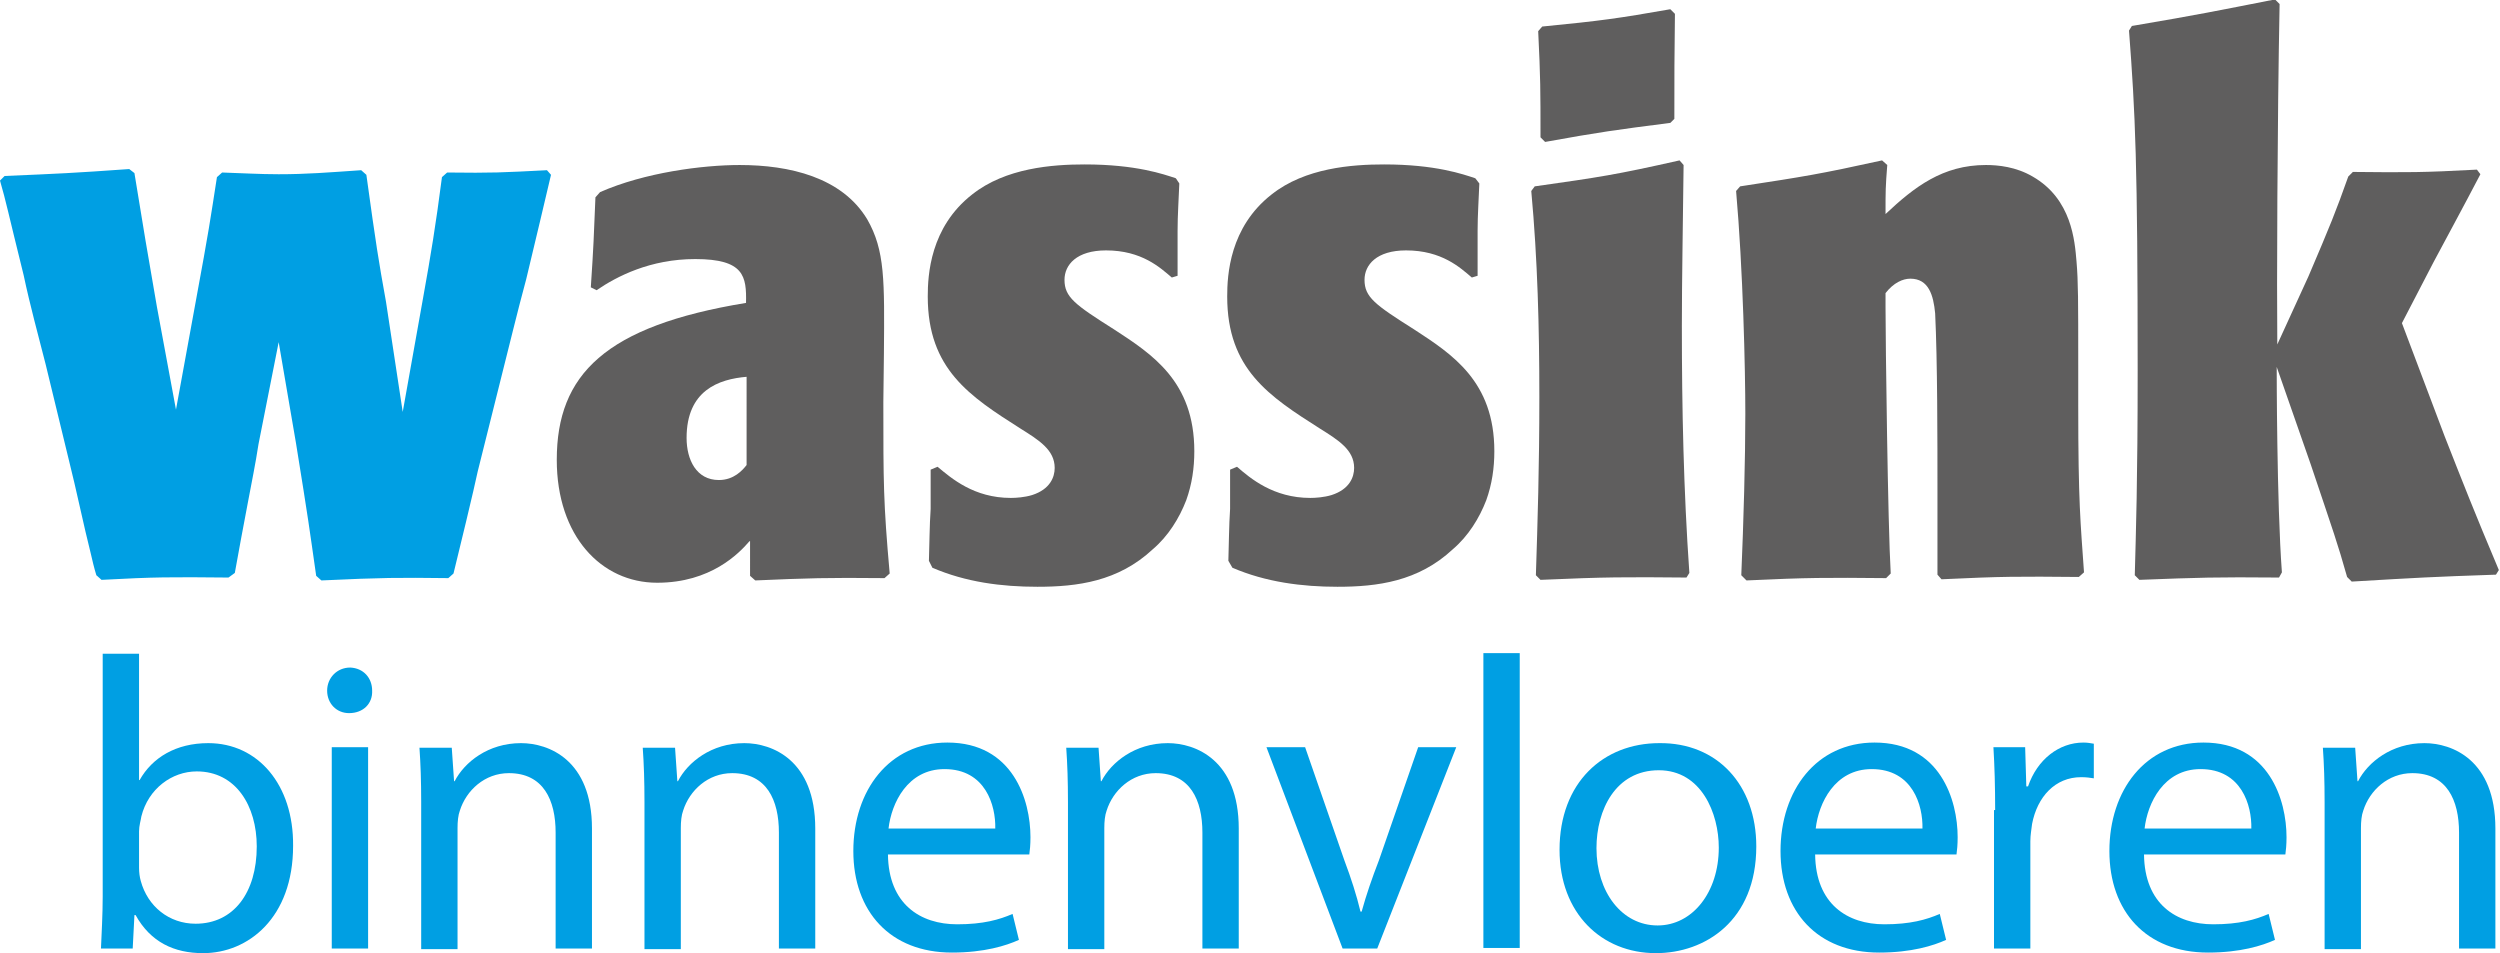
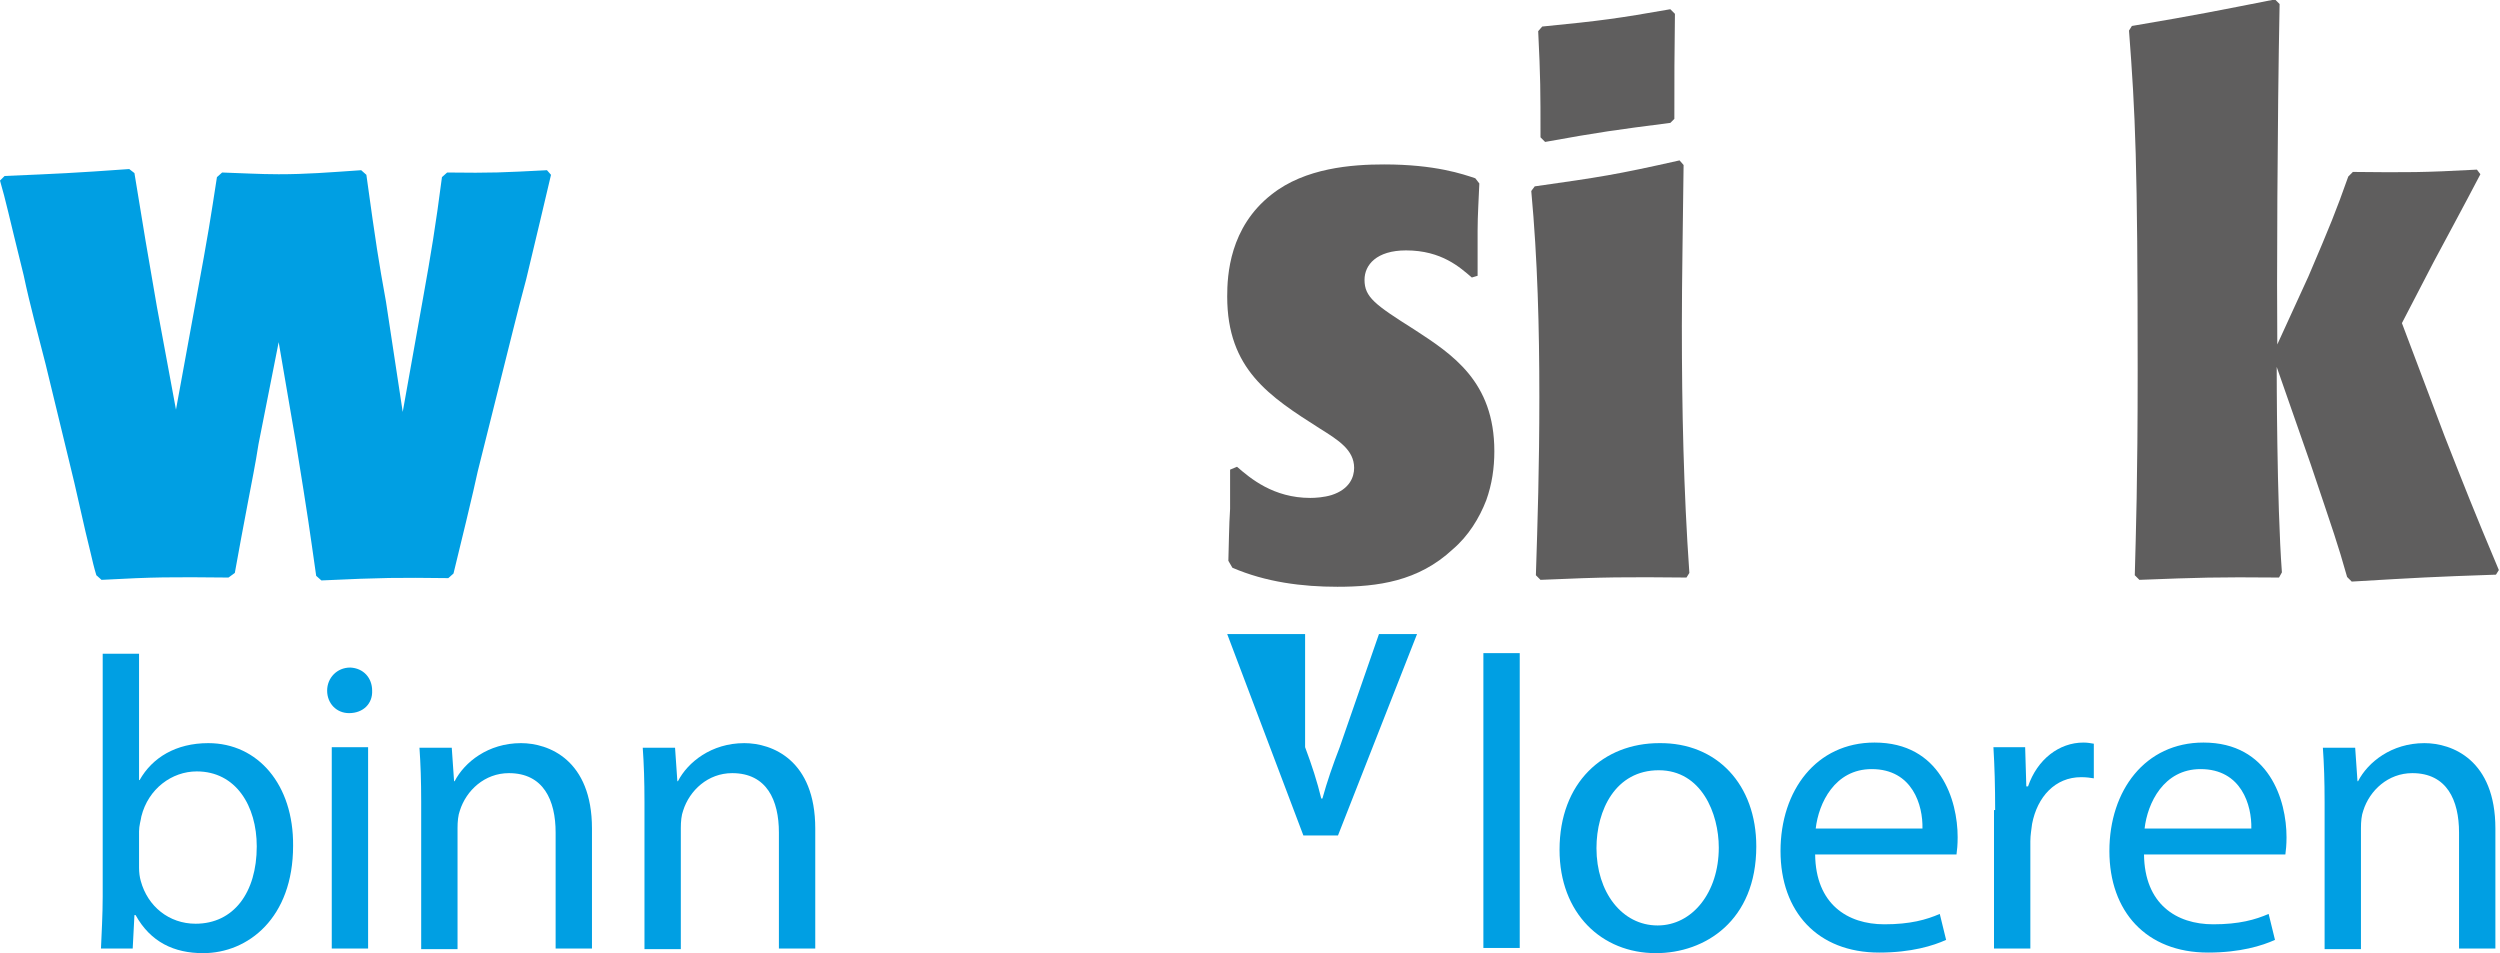
<svg xmlns="http://www.w3.org/2000/svg" version="1.1" id="Laag_1" x="0px" y="0px" viewBox="0 0 433.3 165.2" style="enable-background:new 0 0 433.3 165.2;" xml:space="preserve">
  <style type="text/css">
	.st0{fill:#009fe3;}
	.st1{fill:#5f5e5e;}
</style>
  <g>
    <path class="st0" d="M48.3,59.3l-3.5,17.7c-0.5,3.3-1.2,6.7-1.8,9.9c-1.2,6.3-1.3,6.9-2.3,12.4l-1.1,0.8c-10.1-0.1-12.7-0.1-22,0.4   l-0.9-0.8c-0.4-1.3-0.7-2.6-1-3.9c-1.1-4.3-2.6-11.5-3.7-15.8L7.9,63.1C6.6,58,5.2,52.9,4.1,47.7C1.3,36.4,1.1,35.1,0,31.3l0.8-0.8   c9.4-0.4,11.8-0.5,21.6-1.2l0.9,0.7c1.8,11.1,2,12.2,3.9,23.2L30.5,71l3.4-18.6c2.4-13,2.5-14,3.7-21.7l0.9-0.8   c3.3,0.1,6.5,0.3,9.8,0.3c4.8,0,8.5-0.3,14.3-0.7l0.9,0.8c1.7,12.3,2.1,14.8,3.4,22l2.9,19.1l3.5-19.6c1.4-7.8,2.2-12.6,3.3-21.1   l0.9-0.8c7.9,0.1,9.5,0,17.3-0.4l0.7,0.8c-1.6,6.8-2,8.5-4.3,18.1c-1.6,5.9-3,11.8-4.5,17.7l-3.9,15.6c-0.5,2.5-3.5,14.9-4.2,17.7   l-0.9,0.8c-8.8-0.1-11.2-0.1-22,0.4l-0.9-0.8c-1.2-8.4-1.3-9.4-3.5-23L48.3,59.3z" />
-     <path class="st1" d="M129.5,65.3c-5,0.4-10.5,2.4-10.5,10.6c0,3.8,1.7,7.3,5.6,7.3c2.6,0,4.1-1.7,4.8-2.6V65.3z M129.9,93.8   c-1.8,2.1-6.7,7.2-16,7.2c-9.7,0-17.4-8.1-17.4-21.3c0-14.8,8.4-23.2,32.8-27.2c0.1-4.6-0.3-7.6-8.8-7.6c-7.8,0-13.6,3-17.1,5.4   l-1-0.5c0.5-7.5,0.5-8.4,0.8-15.6l0.8-0.9c7.7-3.4,17.8-4.7,24.2-4.7c8.6,0,17.7,2.1,22.1,9.4c3.1,5.4,3,10.6,2.9,23.3l-0.1,8.4   c0,14,0,17.3,1.1,29.7l-0.9,0.8c-10.2-0.1-13,0-22.4,0.4l-0.9-0.8V93.8z" />
-     <path class="st1" d="M161,97.2c0.1-3,0.1-6,0.3-9v-6.8l1.2-0.5c2.4,2,6.3,5.4,12.7,5.4c0.9,0,2.4-0.1,3.7-0.5   c3.1-1,3.9-3.1,3.9-4.7c0-3.1-2.7-4.8-5.9-6.8c-8.8-5.6-16.1-10.3-16.1-22.9c0-3.7,0.4-12,7.7-17.7c5.8-4.6,13.9-5.2,19.5-5.2   c8.9,0,13.7,1.7,15.8,2.4l0.6,0.9c-0.1,2.7-0.3,5.5-0.3,8.2v7.8l-1,0.3c-2-1.7-5.2-4.7-11.4-4.7c-5.1,0-7.2,2.5-7.2,5.1   c0,3,1.8,4.3,8.6,8.6c6.6,4.3,13.9,9,13.9,21.1c0,2.9-0.4,5.7-1.4,8.5c-1.2,3.1-3.1,6.2-5.8,8.5c-6,5.6-13.1,6.5-20,6.5   c-6.2,0-12.4-0.8-18.2-3.3L161,97.2z" />
    <path class="st1" d="M212.9,97.2c0.1-3,0.1-6,0.3-9v-6.8l1.2-0.5c2.3,2,6.3,5.4,12.7,5.4c0.9,0,2.4-0.1,3.7-0.5   c3.1-1,3.9-3.1,3.9-4.7c0-3.1-2.7-4.8-5.9-6.8c-8.8-5.6-16.1-10.3-16.1-22.9c0-3.7,0.4-12,7.7-17.7c5.8-4.6,13.9-5.2,19.5-5.2   c8.9,0,13.7,1.7,15.8,2.4l0.7,0.9c-0.1,2.7-0.3,5.5-0.3,8.2v7.8l-1,0.3c-2-1.7-5.2-4.7-11.4-4.7c-5.1,0-7.2,2.5-7.2,5.1   c0,3,1.8,4.3,8.6,8.6c6.6,4.3,13.9,9,13.9,21.1c0,2.9-0.4,5.7-1.4,8.5c-1.2,3.1-3.1,6.2-5.8,8.5c-6,5.6-13.1,6.5-20,6.5   c-6.1,0-12.4-0.8-18.2-3.3L212.9,97.2z" />
    <path class="st1" d="M289.5,21.3c-9.4,1.2-12.3,1.6-21.7,3.3l-0.8-0.8c0-8.2,0-10.2-0.4-18.4l0.7-0.8c10.2-1,13.1-1.4,22.2-3   l0.8,0.8c-0.1,8.4-0.1,9.7-0.1,18.2L289.5,21.3z M292.3,100.1c-10.6-0.1-13.9-0.1-25.3,0.4l-0.8-0.8c0.3-9.4,0.6-18.6,0.6-30.9   c0-11.9-0.3-23.8-1.4-35.7l0.6-0.8c11.3-1.6,14-2,25.1-4.5l0.7,0.8c-0.1,9.3-0.3,19.9-0.3,27.9c0,14.3,0.3,28.5,1.3,42.8   L292.3,100.1z" />
-     <path class="st1" d="M301.8,99.7c0.4-9.3,0.7-20.1,0.7-28c0-7.7-0.4-25-1.6-38.6l0.7-0.8c11.1-1.7,13.7-2.1,24.6-4.5l0.9,0.8   c-0.3,3.9-0.3,4.3-0.3,8.5c5-4.7,9.9-8.5,17.4-8.5c2.1,0,5.2,0.3,8.1,2c6.8,3.9,7.3,11.2,7.6,14.7c0.3,3.5,0.3,6.7,0.3,18v6.9   c0,17.1,0.4,20.3,1,29l-0.9,0.8c-10.6-0.1-13.2-0.1-23.8,0.4l-0.7-0.8V85c0-8.6,0-22.6-0.4-30.7c-0.3-3.1-1.1-6-4.3-6   c-1.3,0-2.9,0.7-4.3,2.5v2.5c0,5.4,0.4,37.8,0.9,46.1l-0.8,0.8c-10.3-0.1-13.5-0.1-24.2,0.4L301.8,99.7z" />
    <path class="st1" d="M395,100.1c-11-0.1-13.7,0-24.2,0.4l-0.8-0.8c0.2-7.6,0.5-16.1,0.5-35.5c0-36-0.4-44.4-1.5-58.9l0.5-0.8   c11.8-2,14.6-2.6,24.8-4.6l0.8,0.8c-0.4,20.5-0.5,49.3-0.4,59l5.4-11.8c3.8-8.9,4.7-11.1,6.9-17.3l0.8-0.8   c9.5,0.1,12.2,0.1,21.5-0.4l0.6,0.8c-2.6,5-7.2,13.5-8.1,15.2l-5.5,10.6l7.4,19.6c3.3,8.4,5.1,13,9.4,23.2l-0.5,0.8   c-11.6,0.4-13.1,0.5-25,1.2l-0.8-0.8c-1.7-6-2.2-7.3-6.3-19.5l-5.9-16.9c0,0.5,0,23.5,0.9,35.6L395,100.1z" />
  </g>
  <g>
    <path class="st0" d="M17.5,164.4c0.1-2.4,0.3-5.9,0.3-9v-42.1h6.3v21.9h0.1c2.2-3.9,6.3-6.4,11.9-6.4c8.6,0,14.8,7.2,14.7,17.8   c0,12.5-7.8,18.6-15.6,18.6c-5,0-9.1-1.9-11.7-6.6h-0.2l-0.3,5.8H17.5z M24.1,150.4c0,0.8,0.1,1.6,0.3,2.3c1.2,4.4,4.9,7.4,9.5,7.4   c6.6,0,10.6-5.4,10.6-13.4c0-7-3.6-13-10.4-13c-4.3,0-8.4,3-9.6,7.8c-0.1,0.7-0.4,1.6-0.4,2.6V150.4z" />
    <path class="st0" d="M64.5,119.7c0.1,2.2-1.5,3.9-4,3.9c-2.2,0-3.8-1.7-3.8-3.9c0-2.2,1.7-4,4-4C63,115.8,64.5,117.5,64.5,119.7z    M57.5,164.4v-34.9h6.3v34.9H57.5z" />
    <path class="st0" d="M73,139c0-3.6-0.1-6.6-0.3-9.4h5.6l0.4,5.8h0.1c1.7-3.3,5.8-6.6,11.5-6.6c4.8,0,12.3,2.9,12.3,14.8v20.8h-6.3   v-20.1c0-5.6-2.1-10.3-8.1-10.3c-4.2,0-7.4,3-8.5,6.5c-0.3,0.8-0.4,1.9-0.4,3v21H73V139z" />
    <path class="st0" d="M111.7,139c0-3.6-0.1-6.6-0.3-9.4h5.6l0.4,5.8h0.1c1.7-3.3,5.8-6.6,11.5-6.6c4.8,0,12.3,2.9,12.3,14.8v20.8   H135v-20.1c0-5.6-2.1-10.3-8.1-10.3c-4.2,0-7.4,3-8.5,6.5c-0.3,0.8-0.4,1.9-0.4,3v21h-6.3V139z" />
-     <path class="st0" d="M153.9,148.1c0.1,8.6,5.6,12.1,12,12.1c4.5,0,7.3-0.8,9.6-1.8l1.1,4.5c-2.2,1-6,2.2-11.6,2.2   c-10.7,0-17.1-7.1-17.1-17.6s6.2-18.8,16.3-18.8c11.4,0,14.4,10,14.4,16.4c0,1.3-0.1,2.3-0.2,3H153.9z M172.5,143.6   c0.1-4-1.7-10.3-8.8-10.3c-6.4,0-9.2,5.9-9.7,10.3H172.5z" />
-     <path class="st0" d="M185.1,139c0-3.6-0.1-6.6-0.3-9.4h5.6l0.4,5.8h0.1c1.7-3.3,5.8-6.6,11.5-6.6c4.8,0,12.3,2.9,12.3,14.8v20.8   h-6.3v-20.1c0-5.6-2.1-10.3-8.1-10.3c-4.2,0-7.4,3-8.5,6.5c-0.3,0.8-0.4,1.9-0.4,3v21h-6.3V139z" />
-     <path class="st0" d="M226.2,129.5l6.8,19.6c1.2,3.2,2.1,6,2.8,8.9h0.2c0.8-2.9,1.8-5.8,3-8.9l6.8-19.6h6.6l-13.7,34.9h-6   l-13.2-34.9H226.2z" />
+     <path class="st0" d="M226.2,129.5c1.2,3.2,2.1,6,2.8,8.9h0.2c0.8-2.9,1.8-5.8,3-8.9l6.8-19.6h6.6l-13.7,34.9h-6   l-13.2-34.9H226.2z" />
    <path class="st0" d="M257.1,113.2h6.3v51.1h-6.3V113.2z" />
    <path class="st0" d="M304.4,146.7c0,12.9-8.9,18.5-17.4,18.5c-9.4,0-16.7-6.9-16.7-17.9c0-11.7,7.6-18.5,17.3-18.5   C297.6,128.7,304.4,136,304.4,146.7z M276.7,147c0,7.6,4.4,13.4,10.6,13.4c6,0,10.6-5.7,10.6-13.5c0-5.9-3-13.4-10.4-13.4   C280,133.5,276.7,140.4,276.7,147z" />
    <path class="st0" d="M314.6,148.1c0.1,8.6,5.6,12.1,12,12.1c4.5,0,7.3-0.8,9.6-1.8l1.1,4.5c-2.2,1-6,2.2-11.6,2.2   c-10.7,0-17.1-7.1-17.1-17.6s6.2-18.8,16.3-18.8c11.4,0,14.4,10,14.4,16.4c0,1.3-0.1,2.3-0.2,3H314.6z M333.2,143.6   c0.1-4-1.7-10.3-8.8-10.3c-6.4,0-9.2,5.9-9.7,10.3H333.2z" />
    <path class="st0" d="M345.8,140.4c0-4.1-0.1-7.6-0.3-10.9h5.5l0.2,6.8h0.3c1.6-4.7,5.4-7.6,9.6-7.6c0.7,0,1.2,0.1,1.8,0.2v6   c-0.6-0.1-1.3-0.2-2.2-0.2c-4.5,0-7.6,3.4-8.5,8.1c-0.1,0.9-0.3,1.9-0.3,3v18.6h-6.3V140.4z" />
    <path class="st0" d="M371.6,148.1c0.1,8.6,5.6,12.1,12,12.1c4.5,0,7.3-0.8,9.6-1.8l1.1,4.5c-2.2,1-6,2.2-11.6,2.2   c-10.7,0-17.1-7.1-17.1-17.6s6.2-18.8,16.3-18.8c11.4,0,14.4,10,14.4,16.4c0,1.3-0.1,2.3-0.2,3H371.6z M390.2,143.6   c0.1-4-1.7-10.3-8.8-10.3c-6.4,0-9.2,5.9-9.7,10.3H390.2z" />
    <path class="st0" d="M402.9,139c0-3.6-0.1-6.6-0.3-9.4h5.6l0.4,5.8h0.1c1.7-3.3,5.8-6.6,11.5-6.6c4.8,0,12.3,2.9,12.3,14.8v20.8   h-6.3v-20.1c0-5.6-2.1-10.3-8.1-10.3c-4.2,0-7.4,3-8.5,6.5c-0.3,0.8-0.4,1.9-0.4,3v21h-6.3V139z" />
  </g>
</svg>